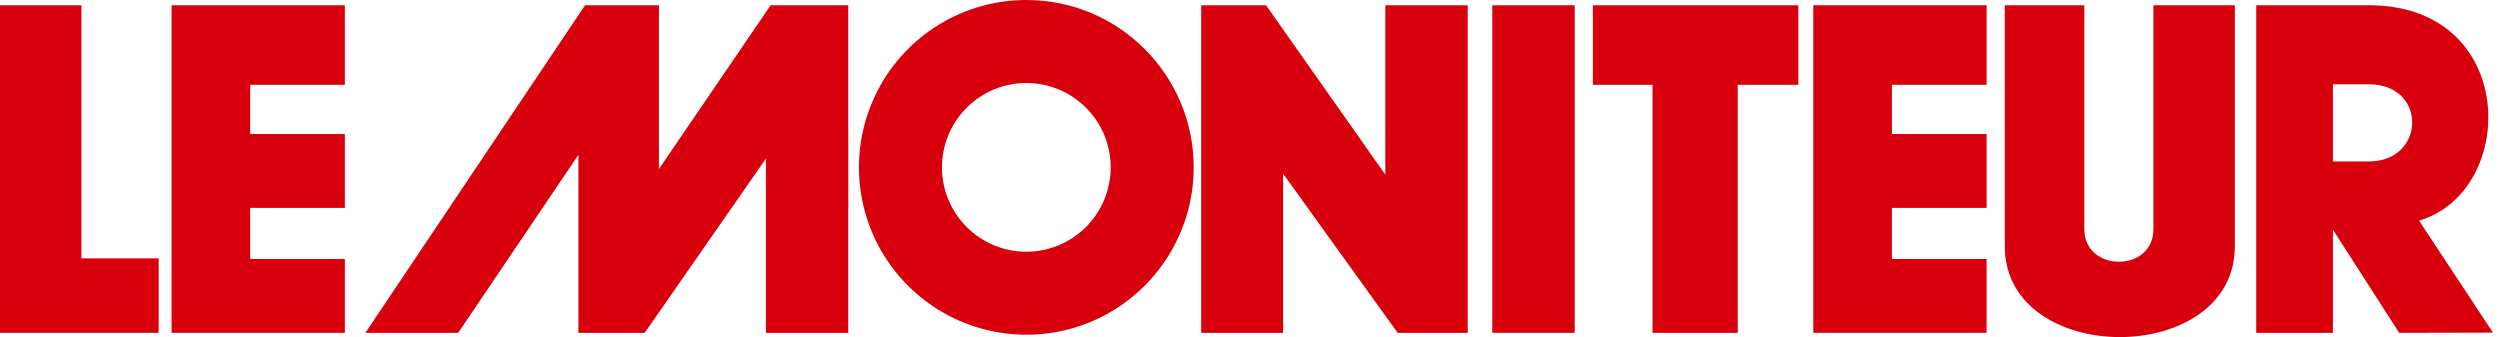
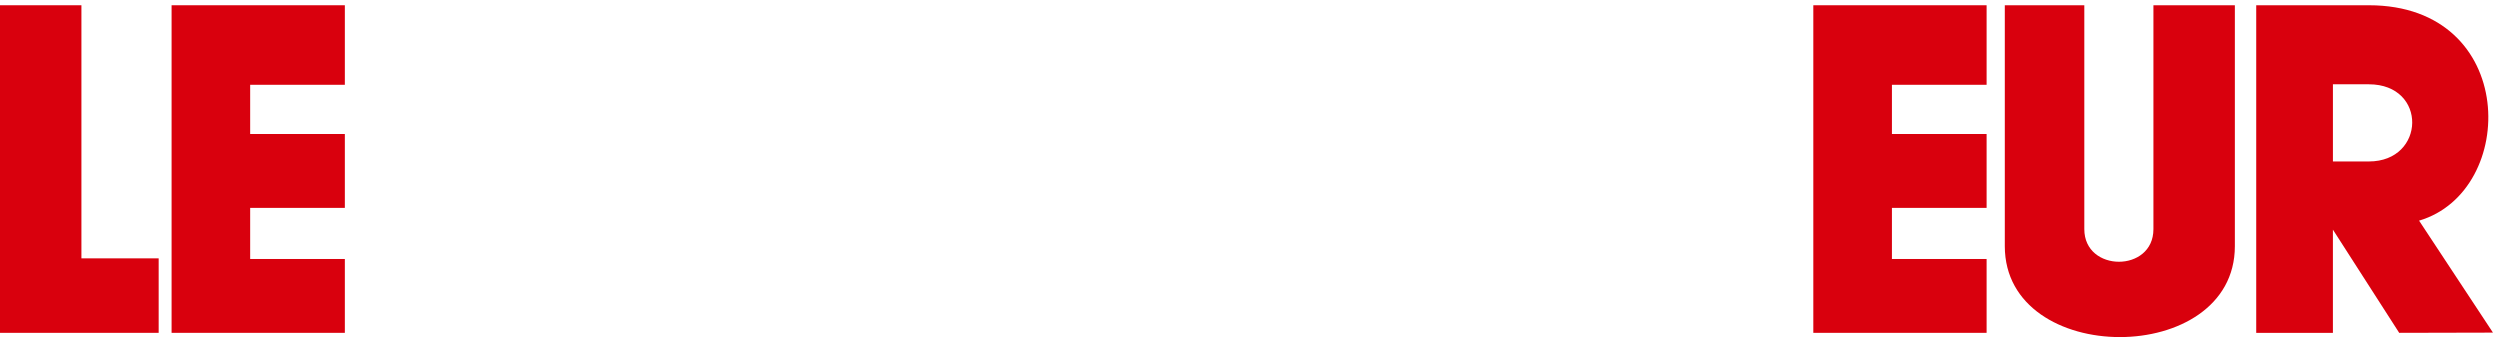
<svg xmlns="http://www.w3.org/2000/svg" width="178" height="24" viewBox="0 0 178 24" fill="none">
-   <path fill-rule="evenodd" clip-rule="evenodd" d="M62.065 7.356C63.909 2.903 68.255 0 73.075 0C79.655 0.001 84.989 5.334 84.991 11.914C84.992 16.734 82.089 21.08 77.636 22.925C73.183 24.77 68.058 23.751 64.649 20.343C61.24 16.935 60.221 11.81 62.065 7.356ZM67.068 11.917C67.069 15.234 69.758 17.922 73.075 17.922C74.668 17.922 76.196 17.289 77.323 16.162C78.449 15.035 79.081 13.507 79.081 11.914C79.079 8.597 76.39 5.909 73.073 5.91C69.756 5.911 67.068 8.6 67.068 11.917Z" fill="#D9000D" />
  <path d="M0 23.698H11.297V18.395H5.797V0.374H0V23.698Z" fill="#D9000D" />
-   <path d="M54.531 23.698H60.396V0.374H54.869L46.914 12.036V0.374H41.656L26.015 23.698H32.623L41.183 11.024V23.698H45.903L54.531 11.294V23.698Z" fill="#D9000D" />
-   <path d="M104.502 23.698H99.514L91.358 12.371V23.698H85.526V0.374H90.141L98.637 12.44V0.374H104.502V23.698Z" fill="#D9000D" />
-   <path d="M106.251 0.374H112.118V23.697H106.251V0.374Z" fill="#D9000D" />
-   <path d="M128.041 6.037H123.726V23.698H117.66V6.037H113.412V0.374H128.04L128.041 6.037Z" fill="#D9000D" />
  <path d="M134.705 6.037H141.446L141.446 0.374H129.108V23.698H141.446V18.44H134.705V14.801H141.446V9.541H134.705V6.037Z" fill="#D9000D" />
  <path d="M24.553 6.037H17.812V9.541H24.553V14.801H17.812V18.44H24.553V23.698H12.217V0.374H24.553V6.037Z" fill="#D9000D" />
  <path d="M142.742 17.53C142.742 26.157 159.122 26.157 159.122 17.53L159.122 0.374H153.324V16.317C153.324 19.419 148.403 19.401 148.403 16.317V0.374H142.742V17.53Z" fill="#D9000D" />
  <path fill-rule="evenodd" clip-rule="evenodd" d="M172.238 15.71C179.317 13.62 179.317 0.374 168.666 0.374H160.643V23.698H166.103V16.35L170.823 23.698L177.498 23.682L172.238 15.71ZM168.664 11.496H166.104V6.002H168.664C172.846 6.002 172.71 11.496 168.664 11.496Z" fill="#D9000D" />
</svg>